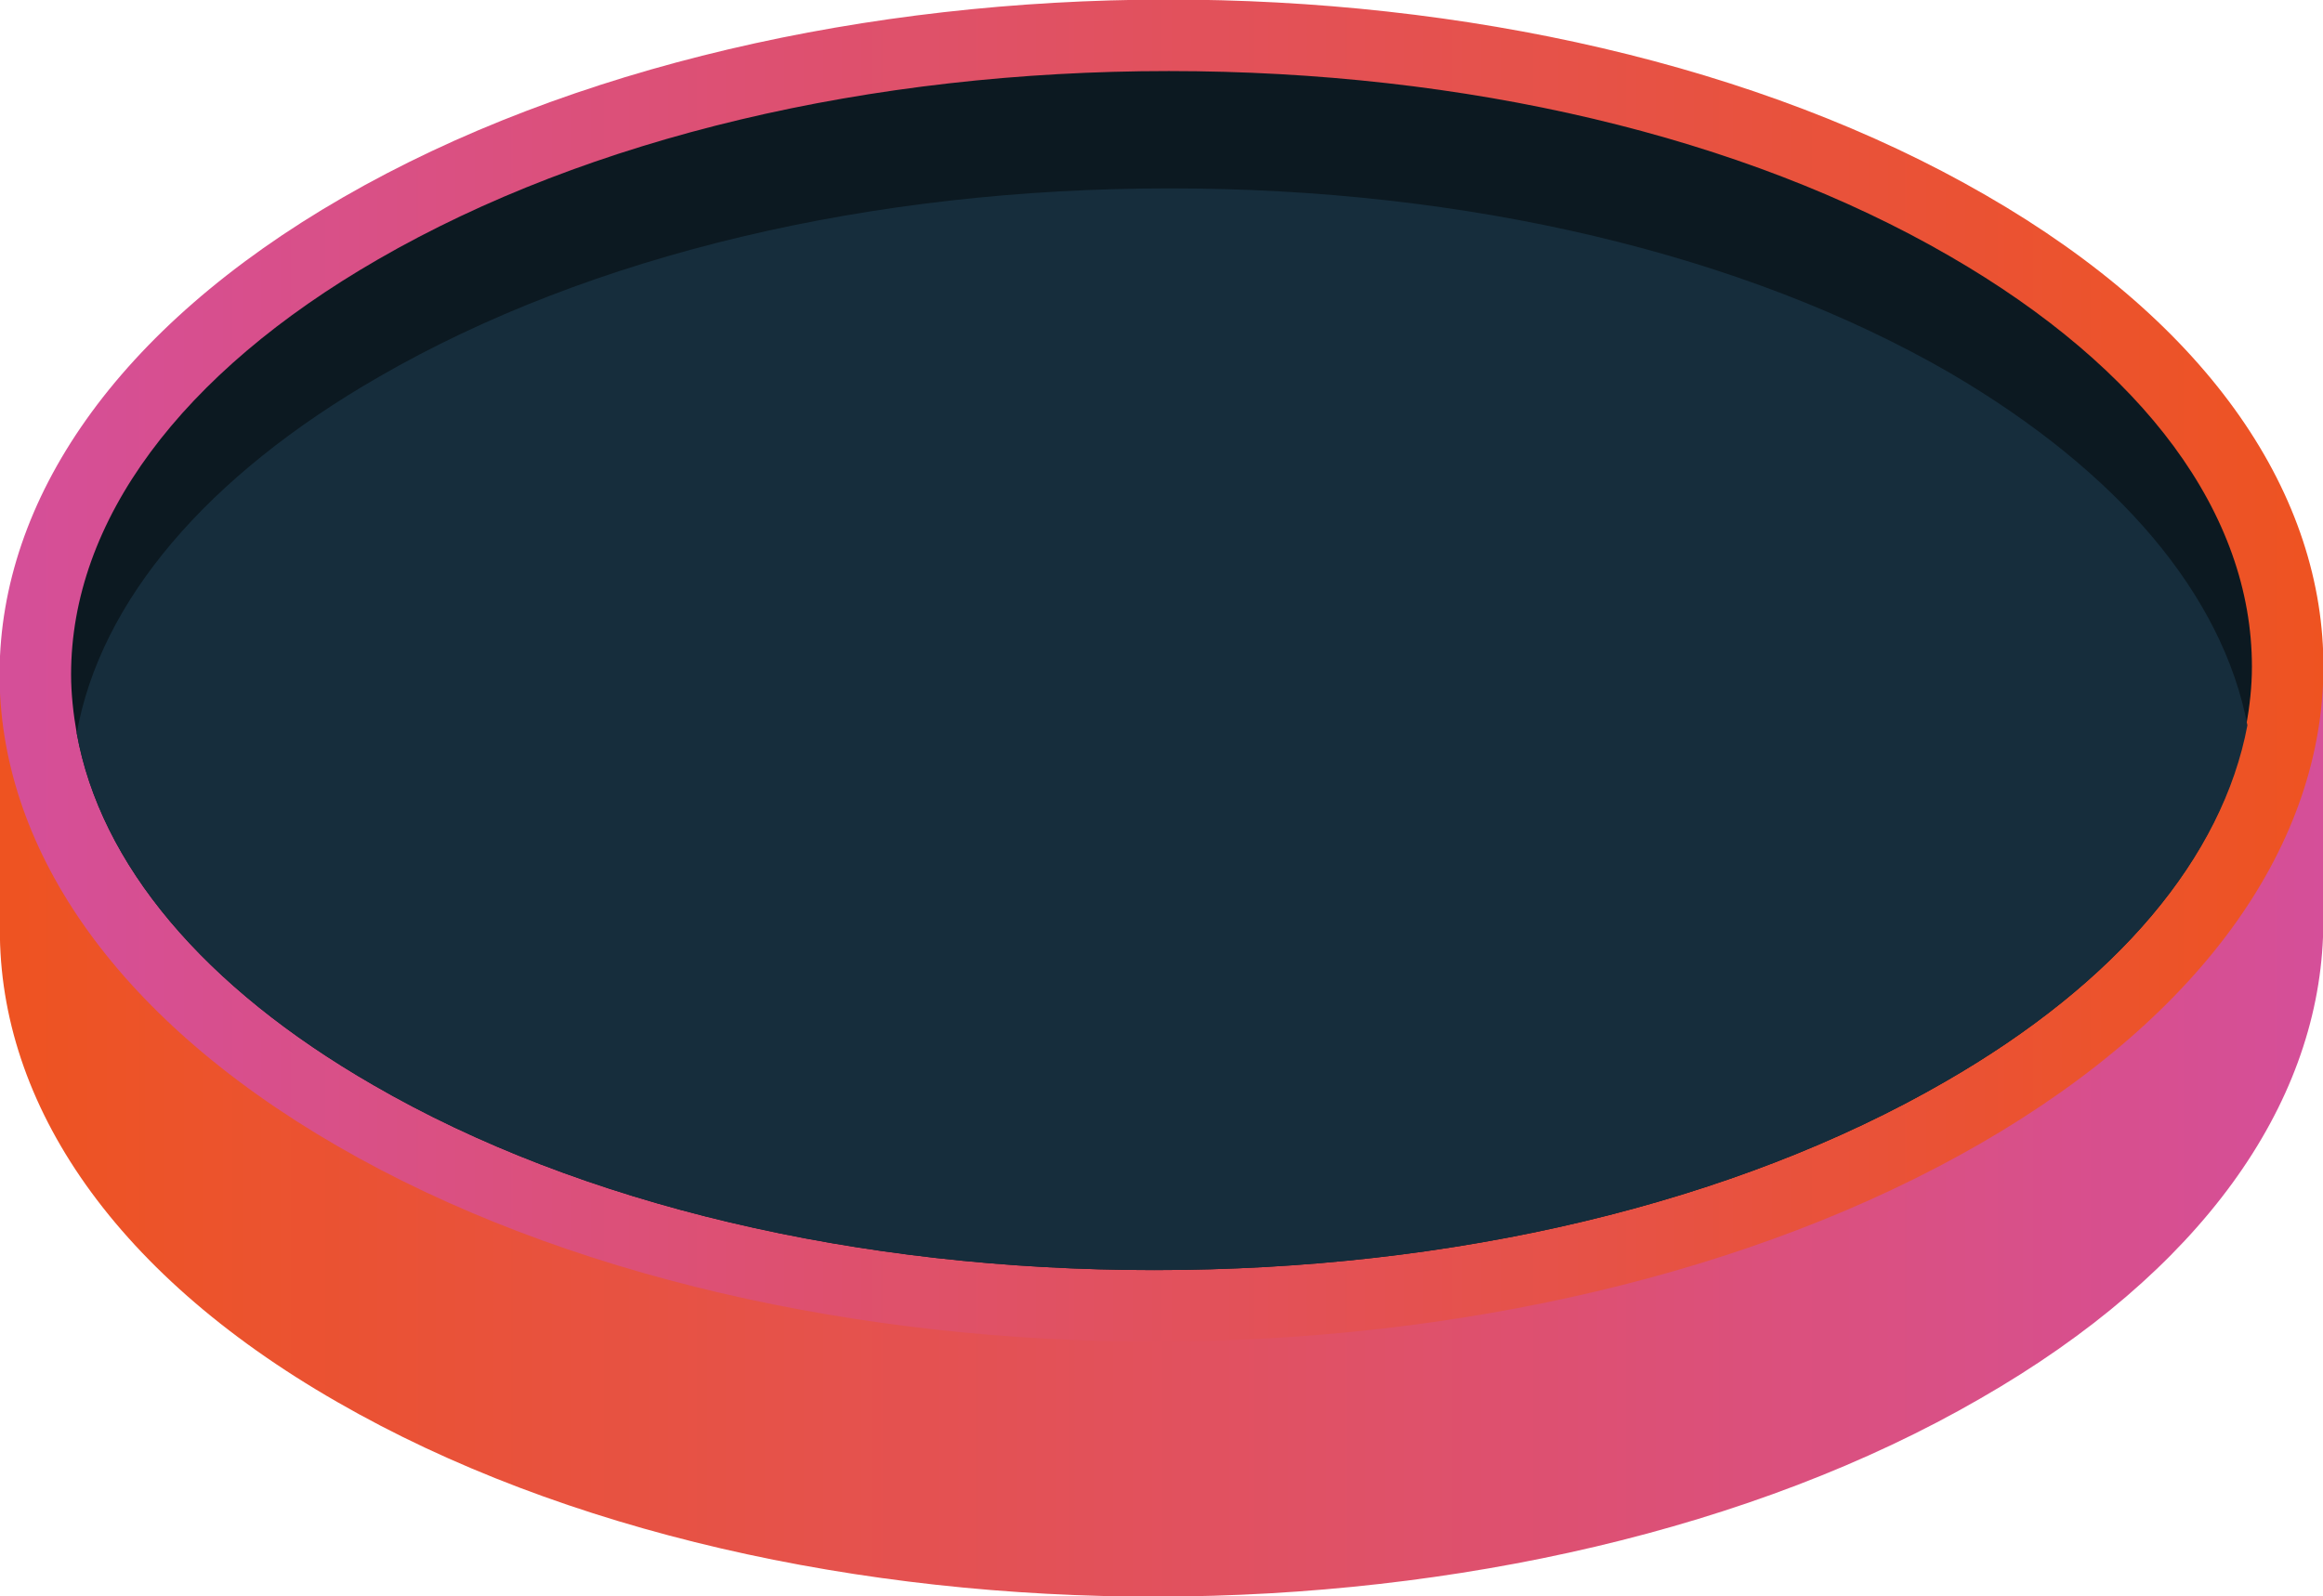
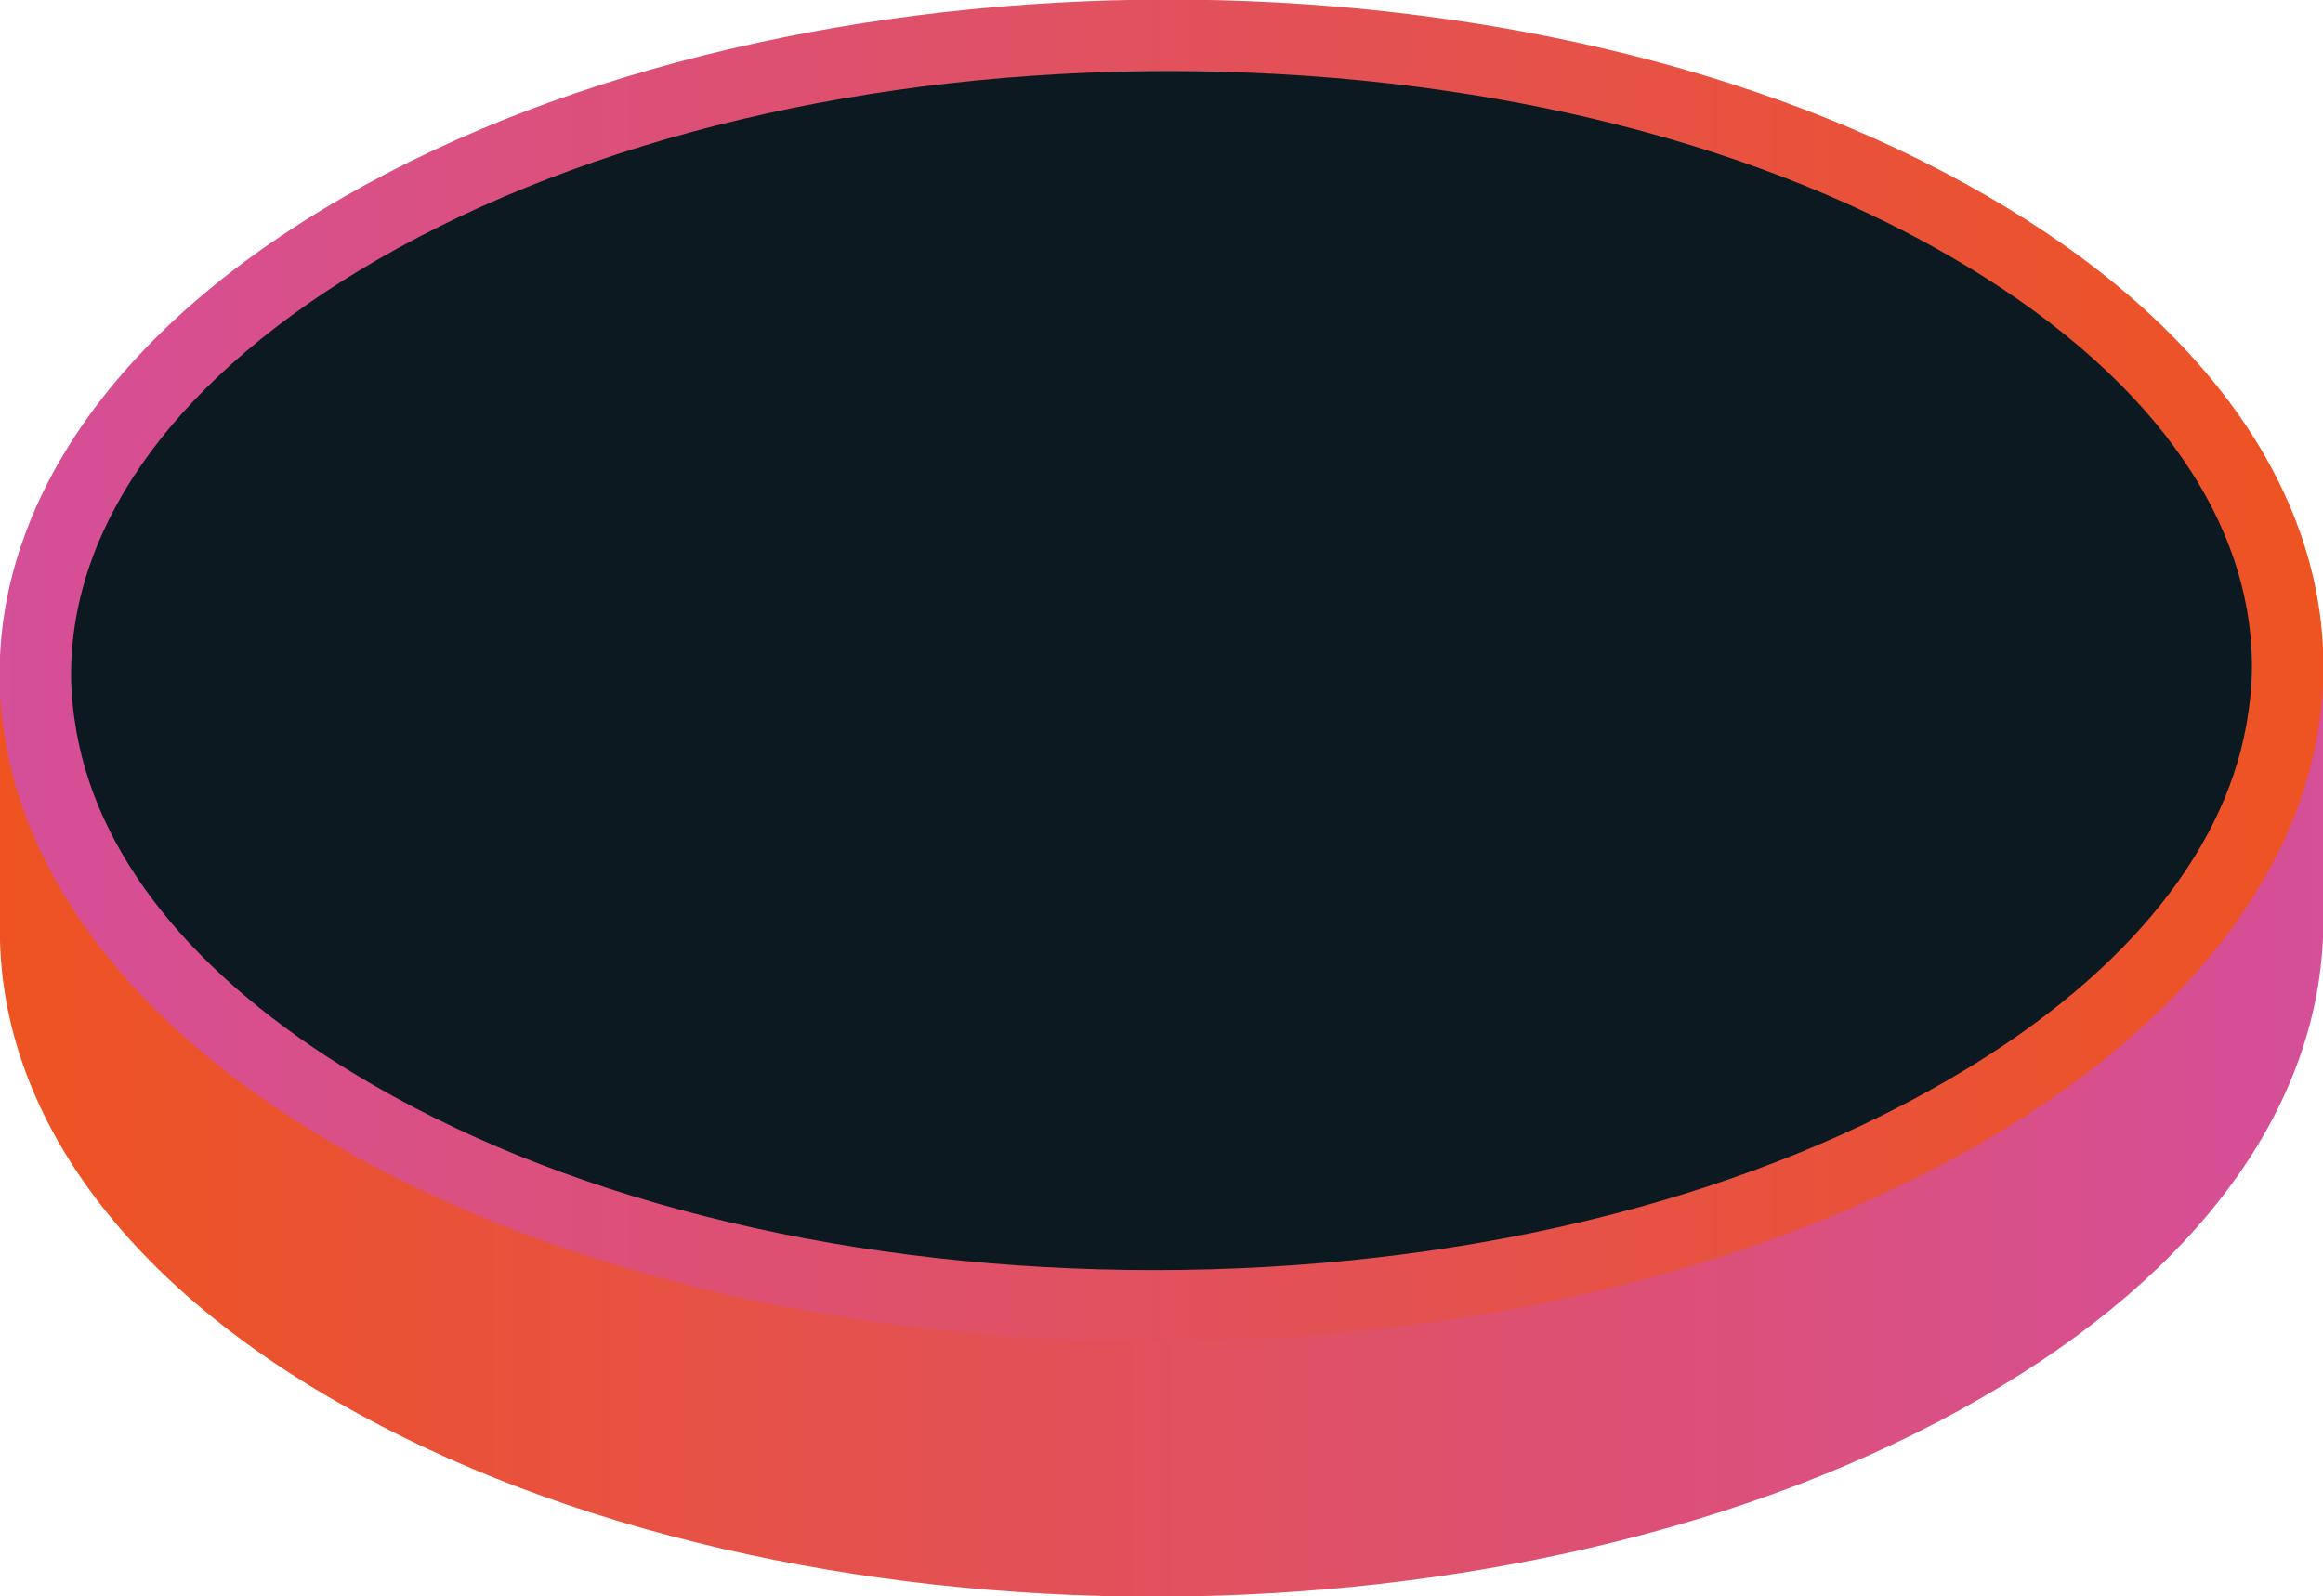
<svg xmlns="http://www.w3.org/2000/svg" fill="#000000" height="141.5" viewBox="0 0 205.9 141.5" width="205.9">
  <g>
    <g>
      <linearGradient gradientUnits="userSpaceOnUse" id="a" x1="0.007" x2="205.928" y1="82.087" y2="82.087">
        <stop offset="0" stop-color="#ee5321" />
        <stop offset="1" stop-color="#d54f99" />
      </linearGradient>
      <path d="M205.9,83.1c0-1,0-1.9,0-2.9V60.5l-6.7,0c-5-7.5-12.7-14.6-23.2-20.6c-40.1-23.1-105.3-23-145.6,0.3 C19.8,46.3,12,53.4,6.9,60.9L0,61v20.6c-0.4,15.5,9.5,31,29.9,42.7c40.1,23.1,105.3,23,145.6-0.3C195.2,112.7,205.3,98,205.9,83.1 L205.9,83.1L205.9,83.1z" fill="url(#a)" />
      <linearGradient gradientUnits="userSpaceOnUse" id="b" x1="0" x2="205.931" y1="59.447" y2="59.447">
        <stop offset="0" stop-color="#d54f99" />
        <stop offset="1" stop-color="#ee5321" />
      </linearGradient>
      <path d="M176,17.3c40.1,23.1,39.9,60.8-0.5,84.1S70,124.8,29.9,101.6S-10,40.8,30.4,17.5S135.9-5.9,176,17.3z" fill="url(#b)" />
      <path d="M199.6,59.1c0,1.8-0.2,3.5-0.5,5.2C197,76,187.7,87.1,172.4,95.9c-18.7,10.8-43.5,16.7-70.1,16.7 c-26.3,0-50.9-5.8-69.2-16.4C18,87.5,8.9,76.6,6.8,65c-0.3-1.7-0.5-3.5-0.5-5.2C6.3,46.2,16,33.1,33.5,23 C52.2,12.2,77.1,6.3,103.6,6.3c26.3,0,50.9,5.8,69.2,16.4C190.1,32.7,199.6,45.6,199.6,59.1z" fill="#0c1921" />
-       <path d="M199.2,64.3C197,76,187.7,87.1,172.4,95.9c-18.7,10.8-43.5,16.7-70.1,16.7c-26.3,0-50.9-5.8-69.2-16.4 C18,87.5,8.9,76.6,6.8,65c2.1-11.7,11.5-22.8,26.8-31.6c18.7-10.8,43.5-16.7,70.1-16.7c26.3,0,50.9,5.8,69.2,16.4 C187.9,41.9,197,52.8,199.2,64.3z" fill="#162d3c" />
    </g>
  </g>
</svg>